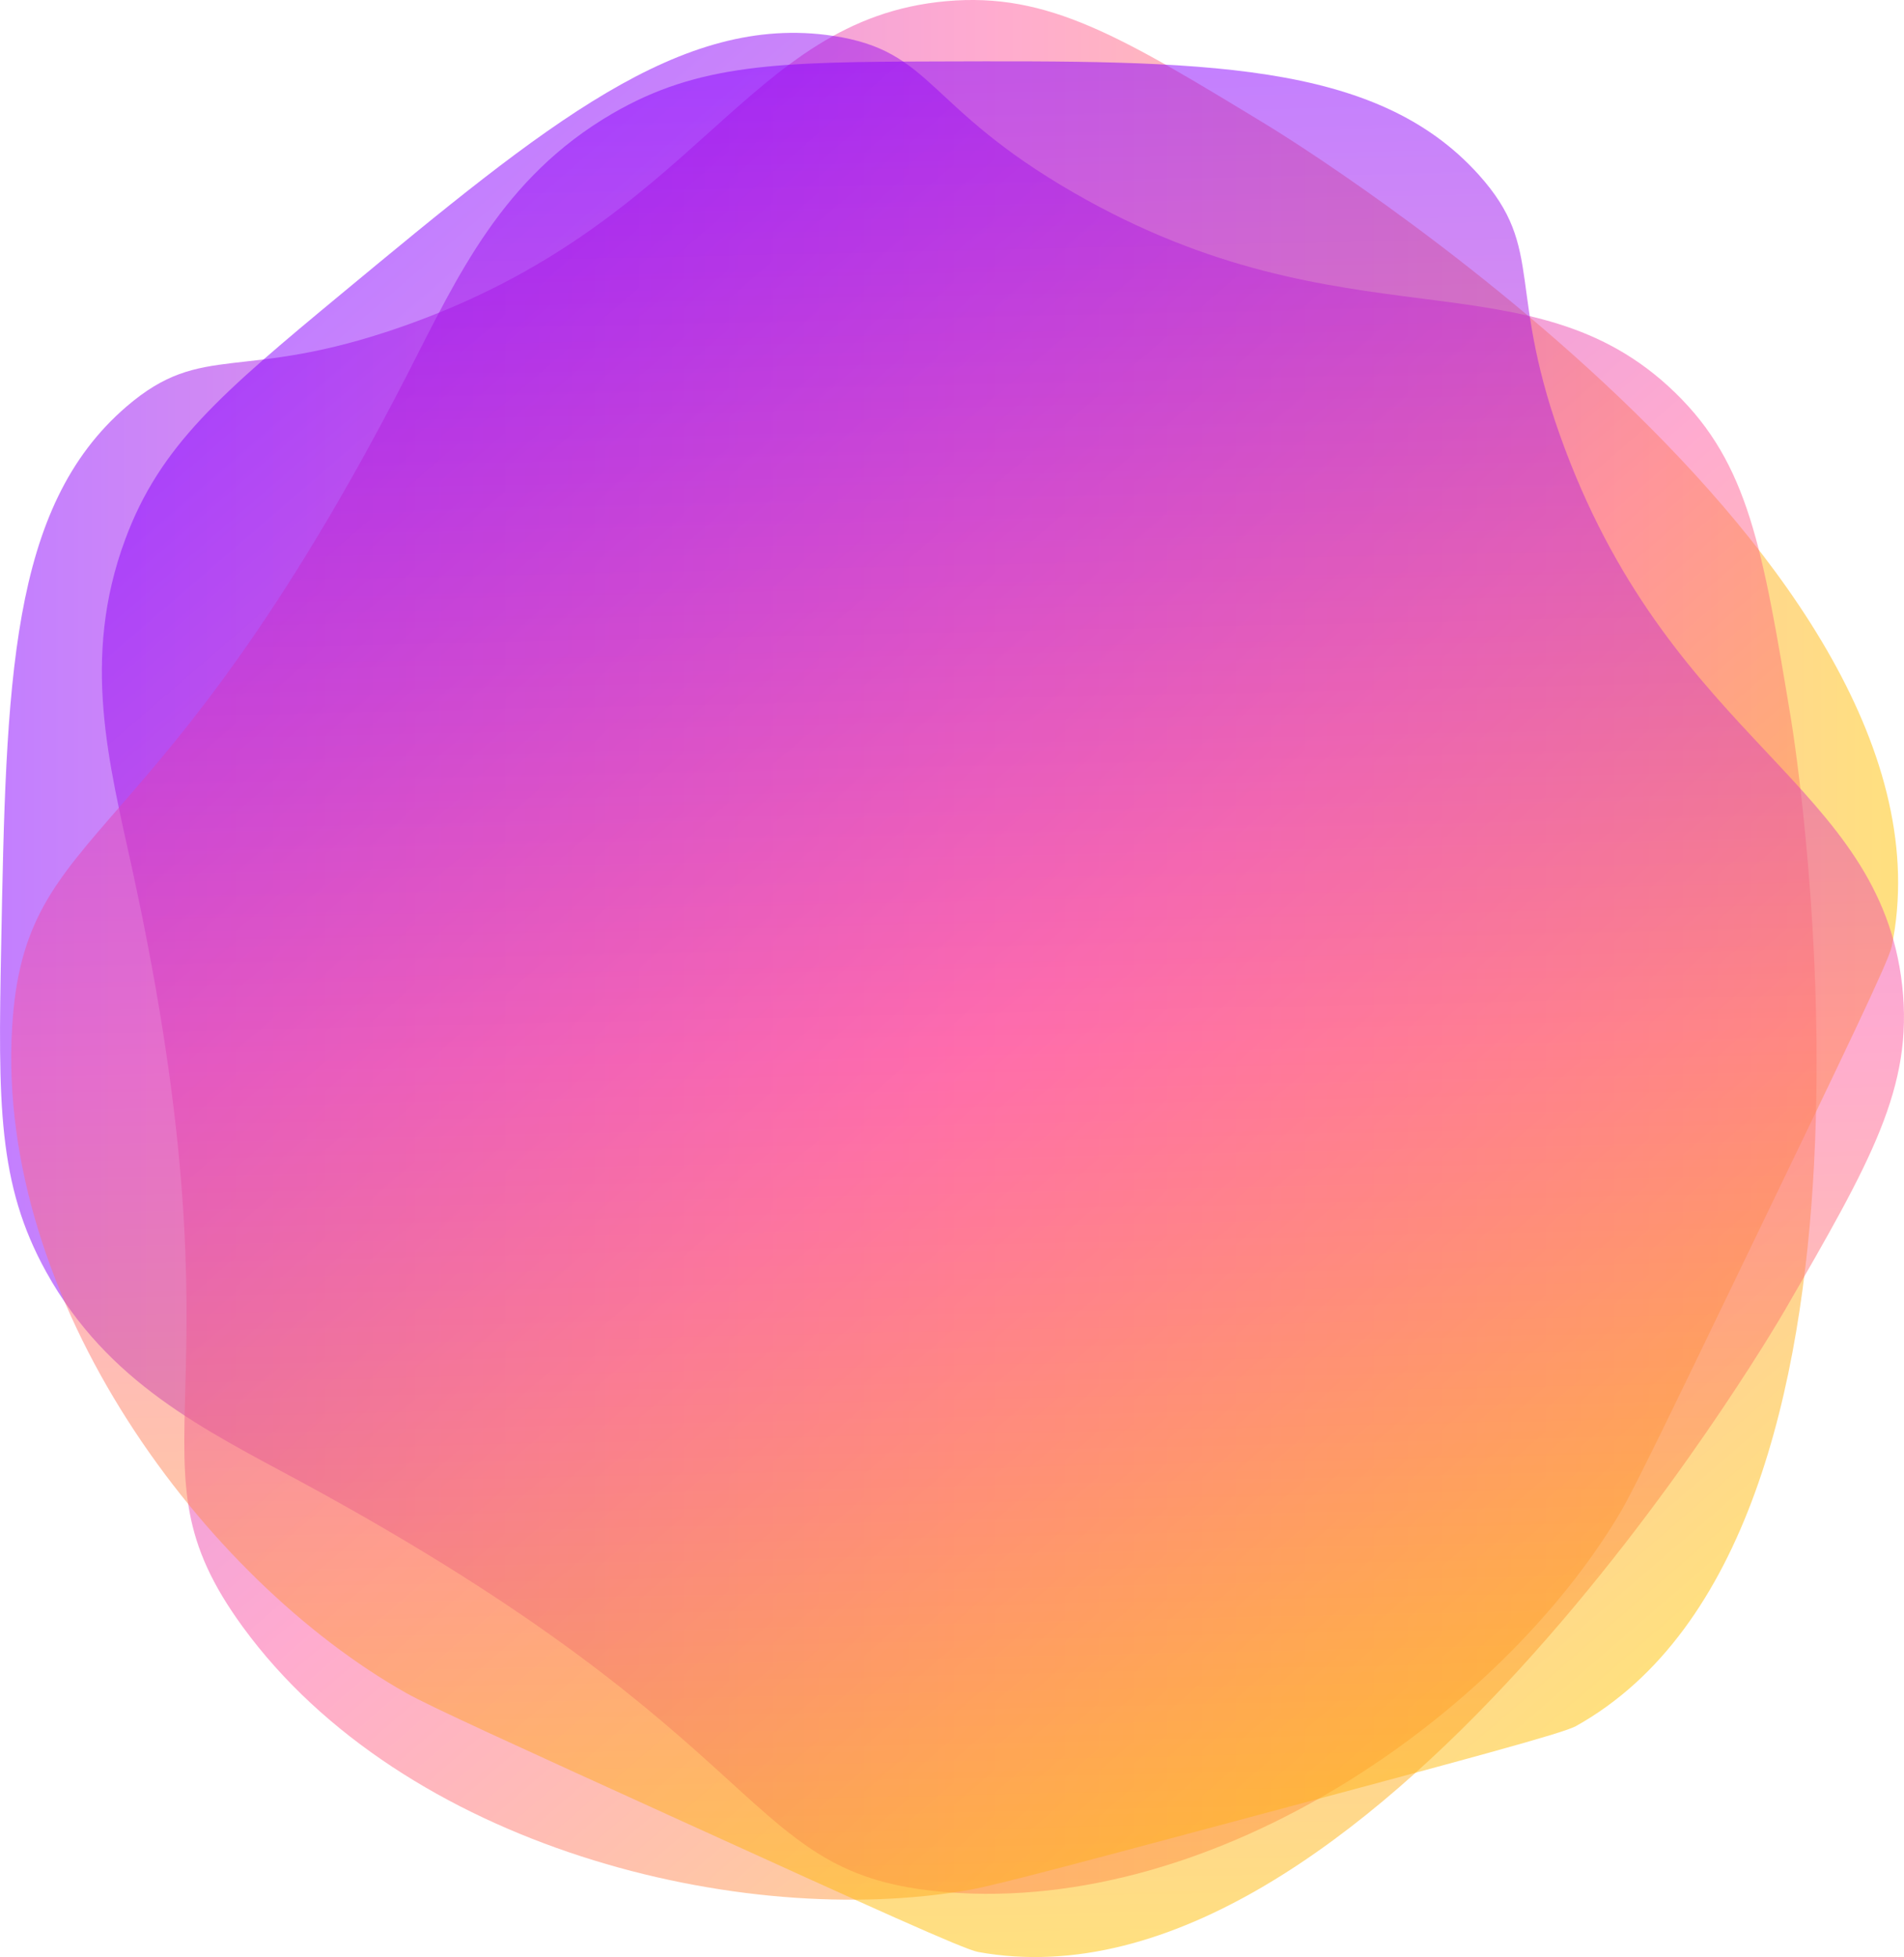
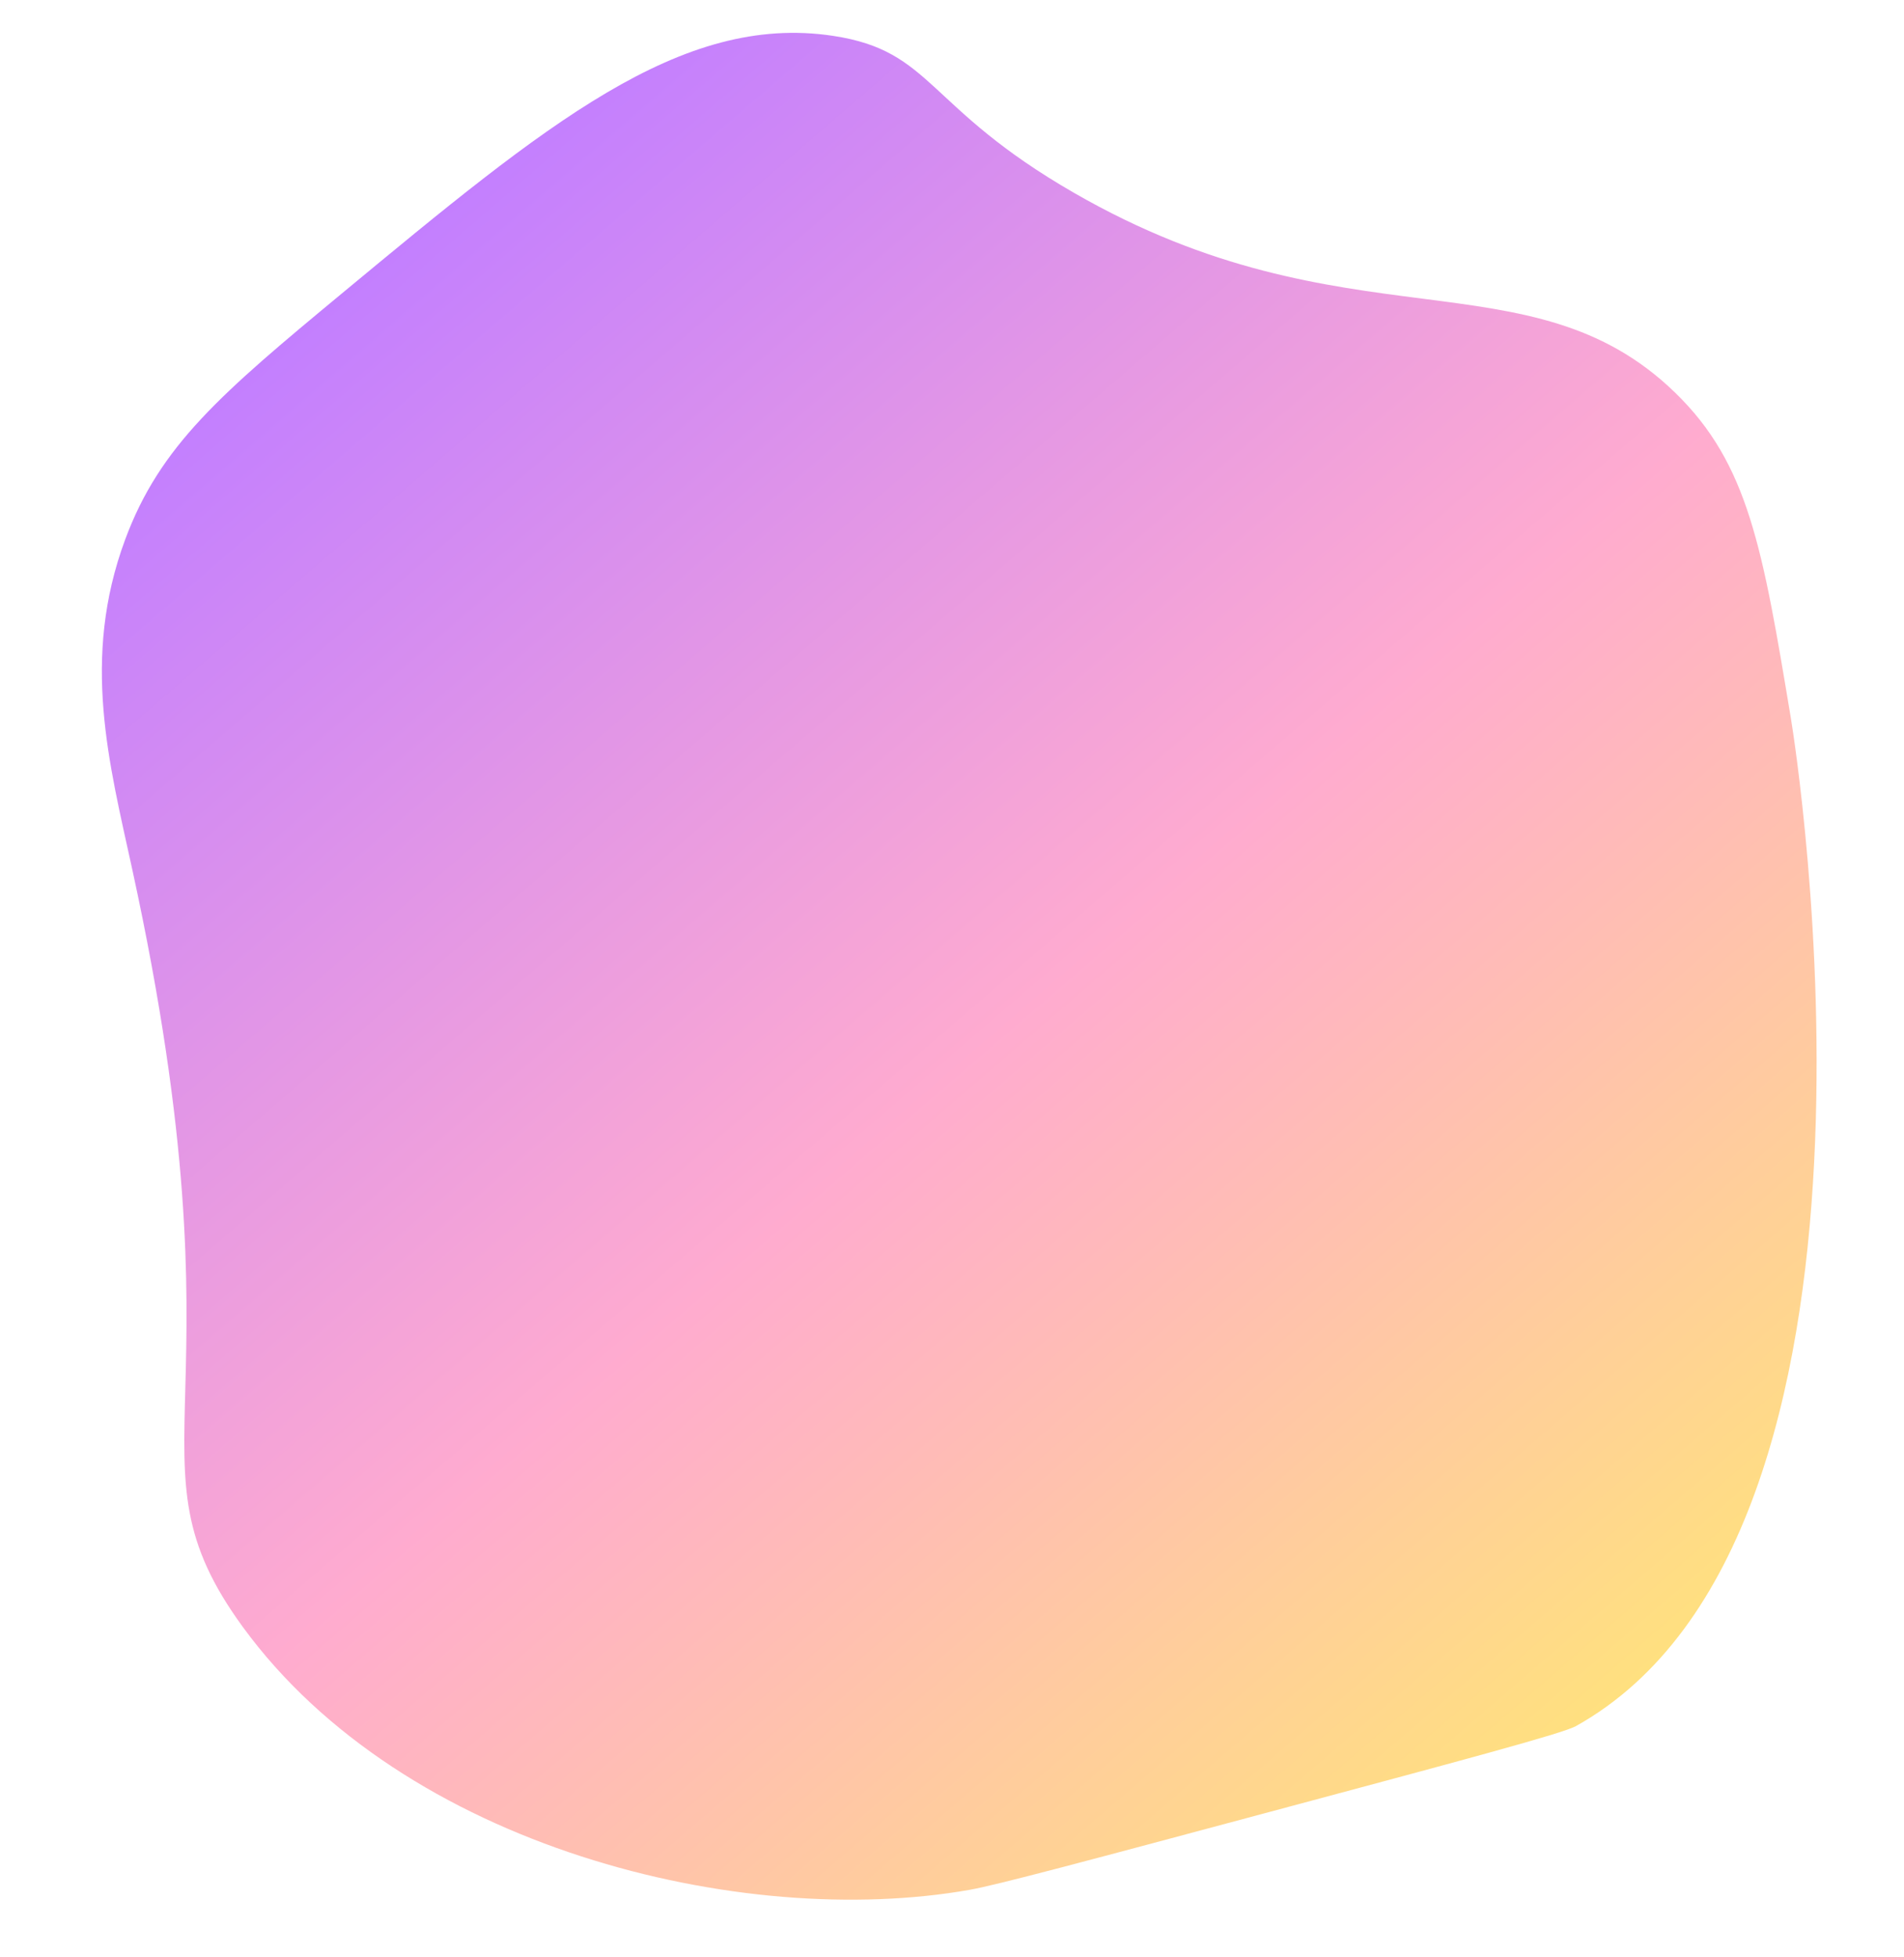
<svg xmlns="http://www.w3.org/2000/svg" xmlns:xlink="http://www.w3.org/1999/xlink" viewBox="0 0 1650.67 1696.28">
  <defs>
    <style>.cls-1,.cls-2,.cls-3{fill-opacity:0.5;}.cls-1{fill:url(#New_Gradient_Swatch_1);}.cls-2{fill:url(#New_Gradient_Swatch_1-2);}.cls-3{fill:url(#New_Gradient_Swatch_1-3);}</style>
    <linearGradient id="New_Gradient_Swatch_1" y1="820.74" x2="1645.57" y2="820.74" gradientUnits="userSpaceOnUse">
      <stop offset="0" stop-color="#80f" />
      <stop offset="0.52" stop-color="#ff58a1" />
      <stop offset="1" stop-color="#ffc200" />
    </linearGradient>
    <linearGradient id="New_Gradient_Swatch_1-2" x1="-196.74" y1="720.13" x2="1448.83" y2="720.13" gradientTransform="translate(969.83 -67.24) rotate(49.26)" xlink:href="#New_Gradient_Swatch_1" />
    <linearGradient id="New_Gradient_Swatch_1-3" x1="-200.41" y1="721.03" x2="1445.16" y2="721.03" gradientTransform="translate(1536.65 236.62) rotate(88.73)" xlink:href="#New_Gradient_Swatch_1" />
  </defs>
  <title>Asset 8</title>
  <g id="Layer_2" data-name="Layer 2">
    <g id="Layer_1-2" data-name="Layer 1">
-       <path class="cls-1" d="M1640,820.52c-2.57,12.53-41.5,93.28-119.37,254.79-69.2,143.53-103.8,215.3-116,235.81-102.38,172.54-347.58,348.1-584.17,328.91-181.93-14.75-136.41-126.63-560.1-356C177.74,1239.32,93.44,1198.89,40,1102.37-2.06,1026.27-1.62,956.65,1,820.52,5.35,591.19,8.24,439.57,109.63,352.41c66.84-57.45,98.76-20.08,239.68-69.58C606.84,192.36,645.08,16.67,820.49,1c88.33-7.89,151.81,30.7,278.77,107.86C1124.49,124.2,1708.4,486.75,1640,820.52Z" />
      <path class="cls-2" d="M1366.17,1496.15c-11.17,6.23-97.77,29.43-271,75.82-153.91,41.23-230.87,61.85-254.36,66-197.55,35-490.59-36.21-630.44-228-107.54-147.49,6.94-186-95.77-656.7-20-91.83-44.41-182.09-6.12-285.53,30.19-81.56,83.22-126.66,188.07-213.53C473.2,107.88,590,11.12,722.19,31.07c87.14,13.16,79.66,61.73,209.13,136.2,236.61,136.11,394.69,50.43,521,173.12,63.62,61.79,75.81,135.07,100.2,281.63C1557.38,651.14,1663.71,1330.17,1366.17,1496.15Z" />
-       <path class="cls-3" d="M848,1691.88c-12.58-2.29-94.18-39.42-257.38-113.68-145-66-217.55-99-238.33-110.7C177.53,1369-3.43,1127.74,10.5,890.78,21.2,708.57,134.06,751.6,353.93,322.92c42.89-83.64,81.44-168.81,176.75-224.34C605.82,54.8,675.43,53.69,811.59,53.26c229.37-.73,381-1.21,470.41,98.22,58.92,65.54,22.27,98.29,74.89,238.07,96.17,255.46,272.67,289.79,292.22,464.8,9.85,88.14-27.31,152.46-101.63,281.11C1532.71,1161,1183.23,1752.84,848,1691.88Z" />
    </g>
  </g>
</svg>